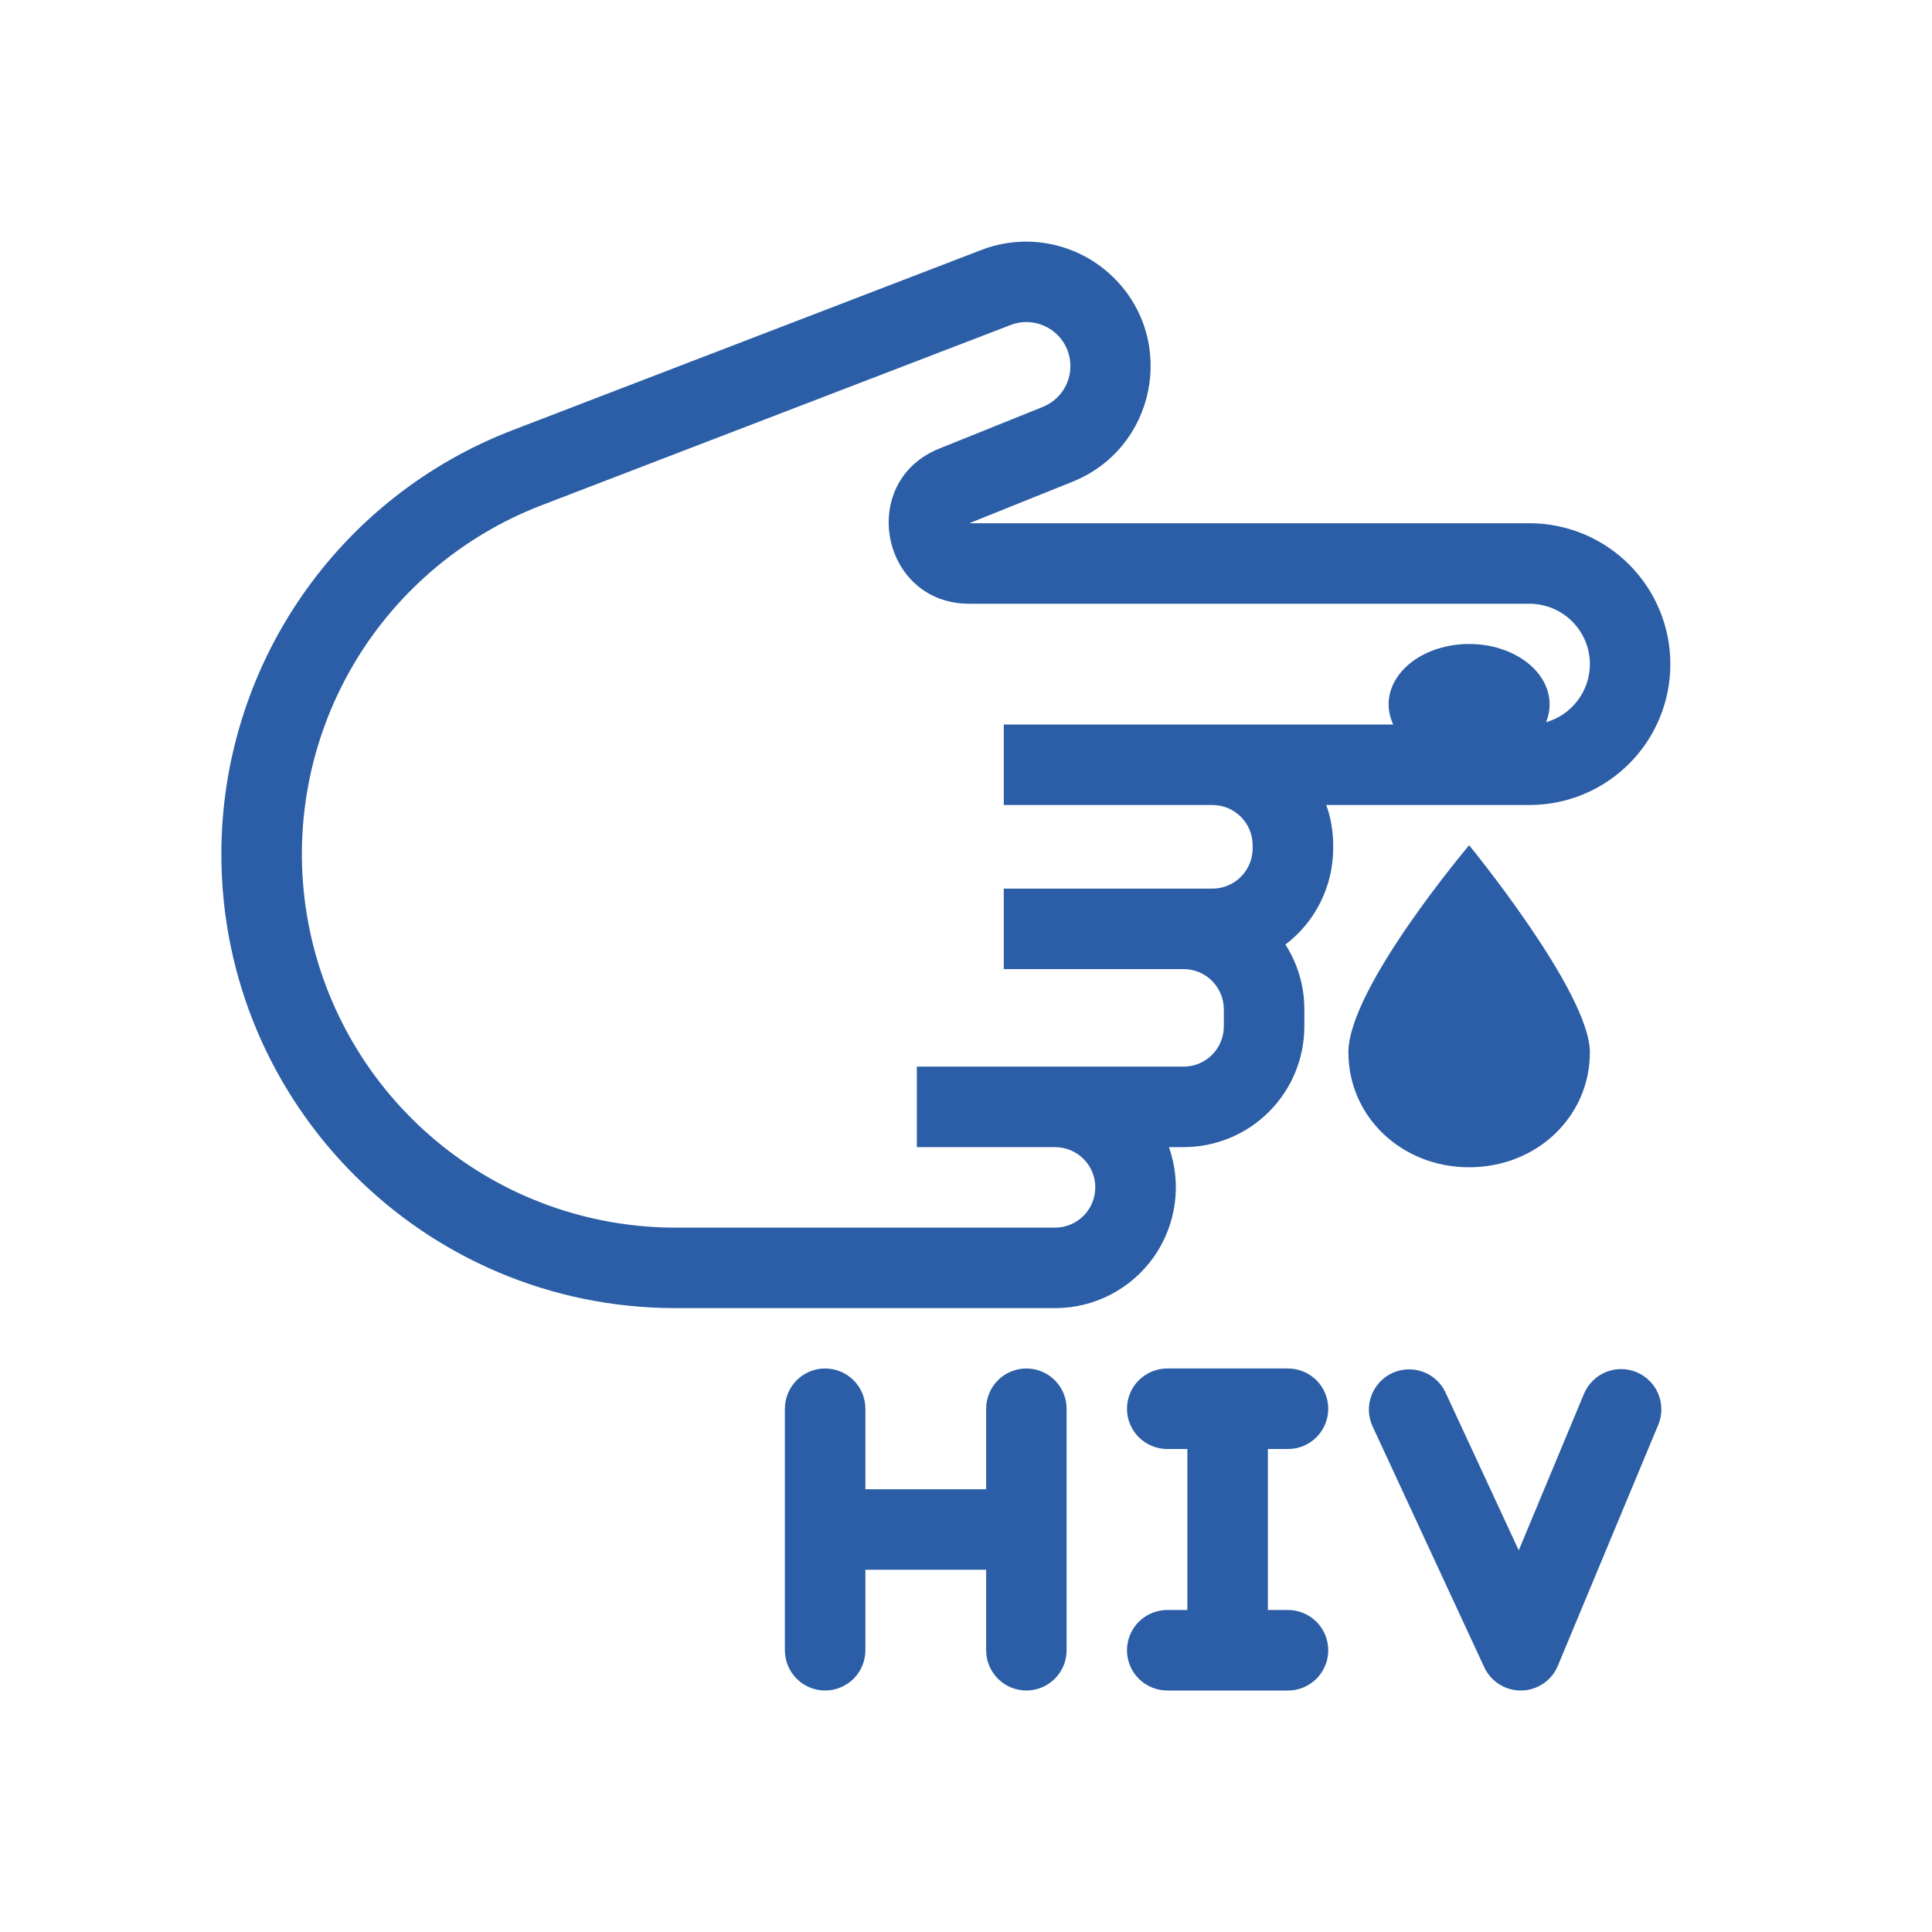
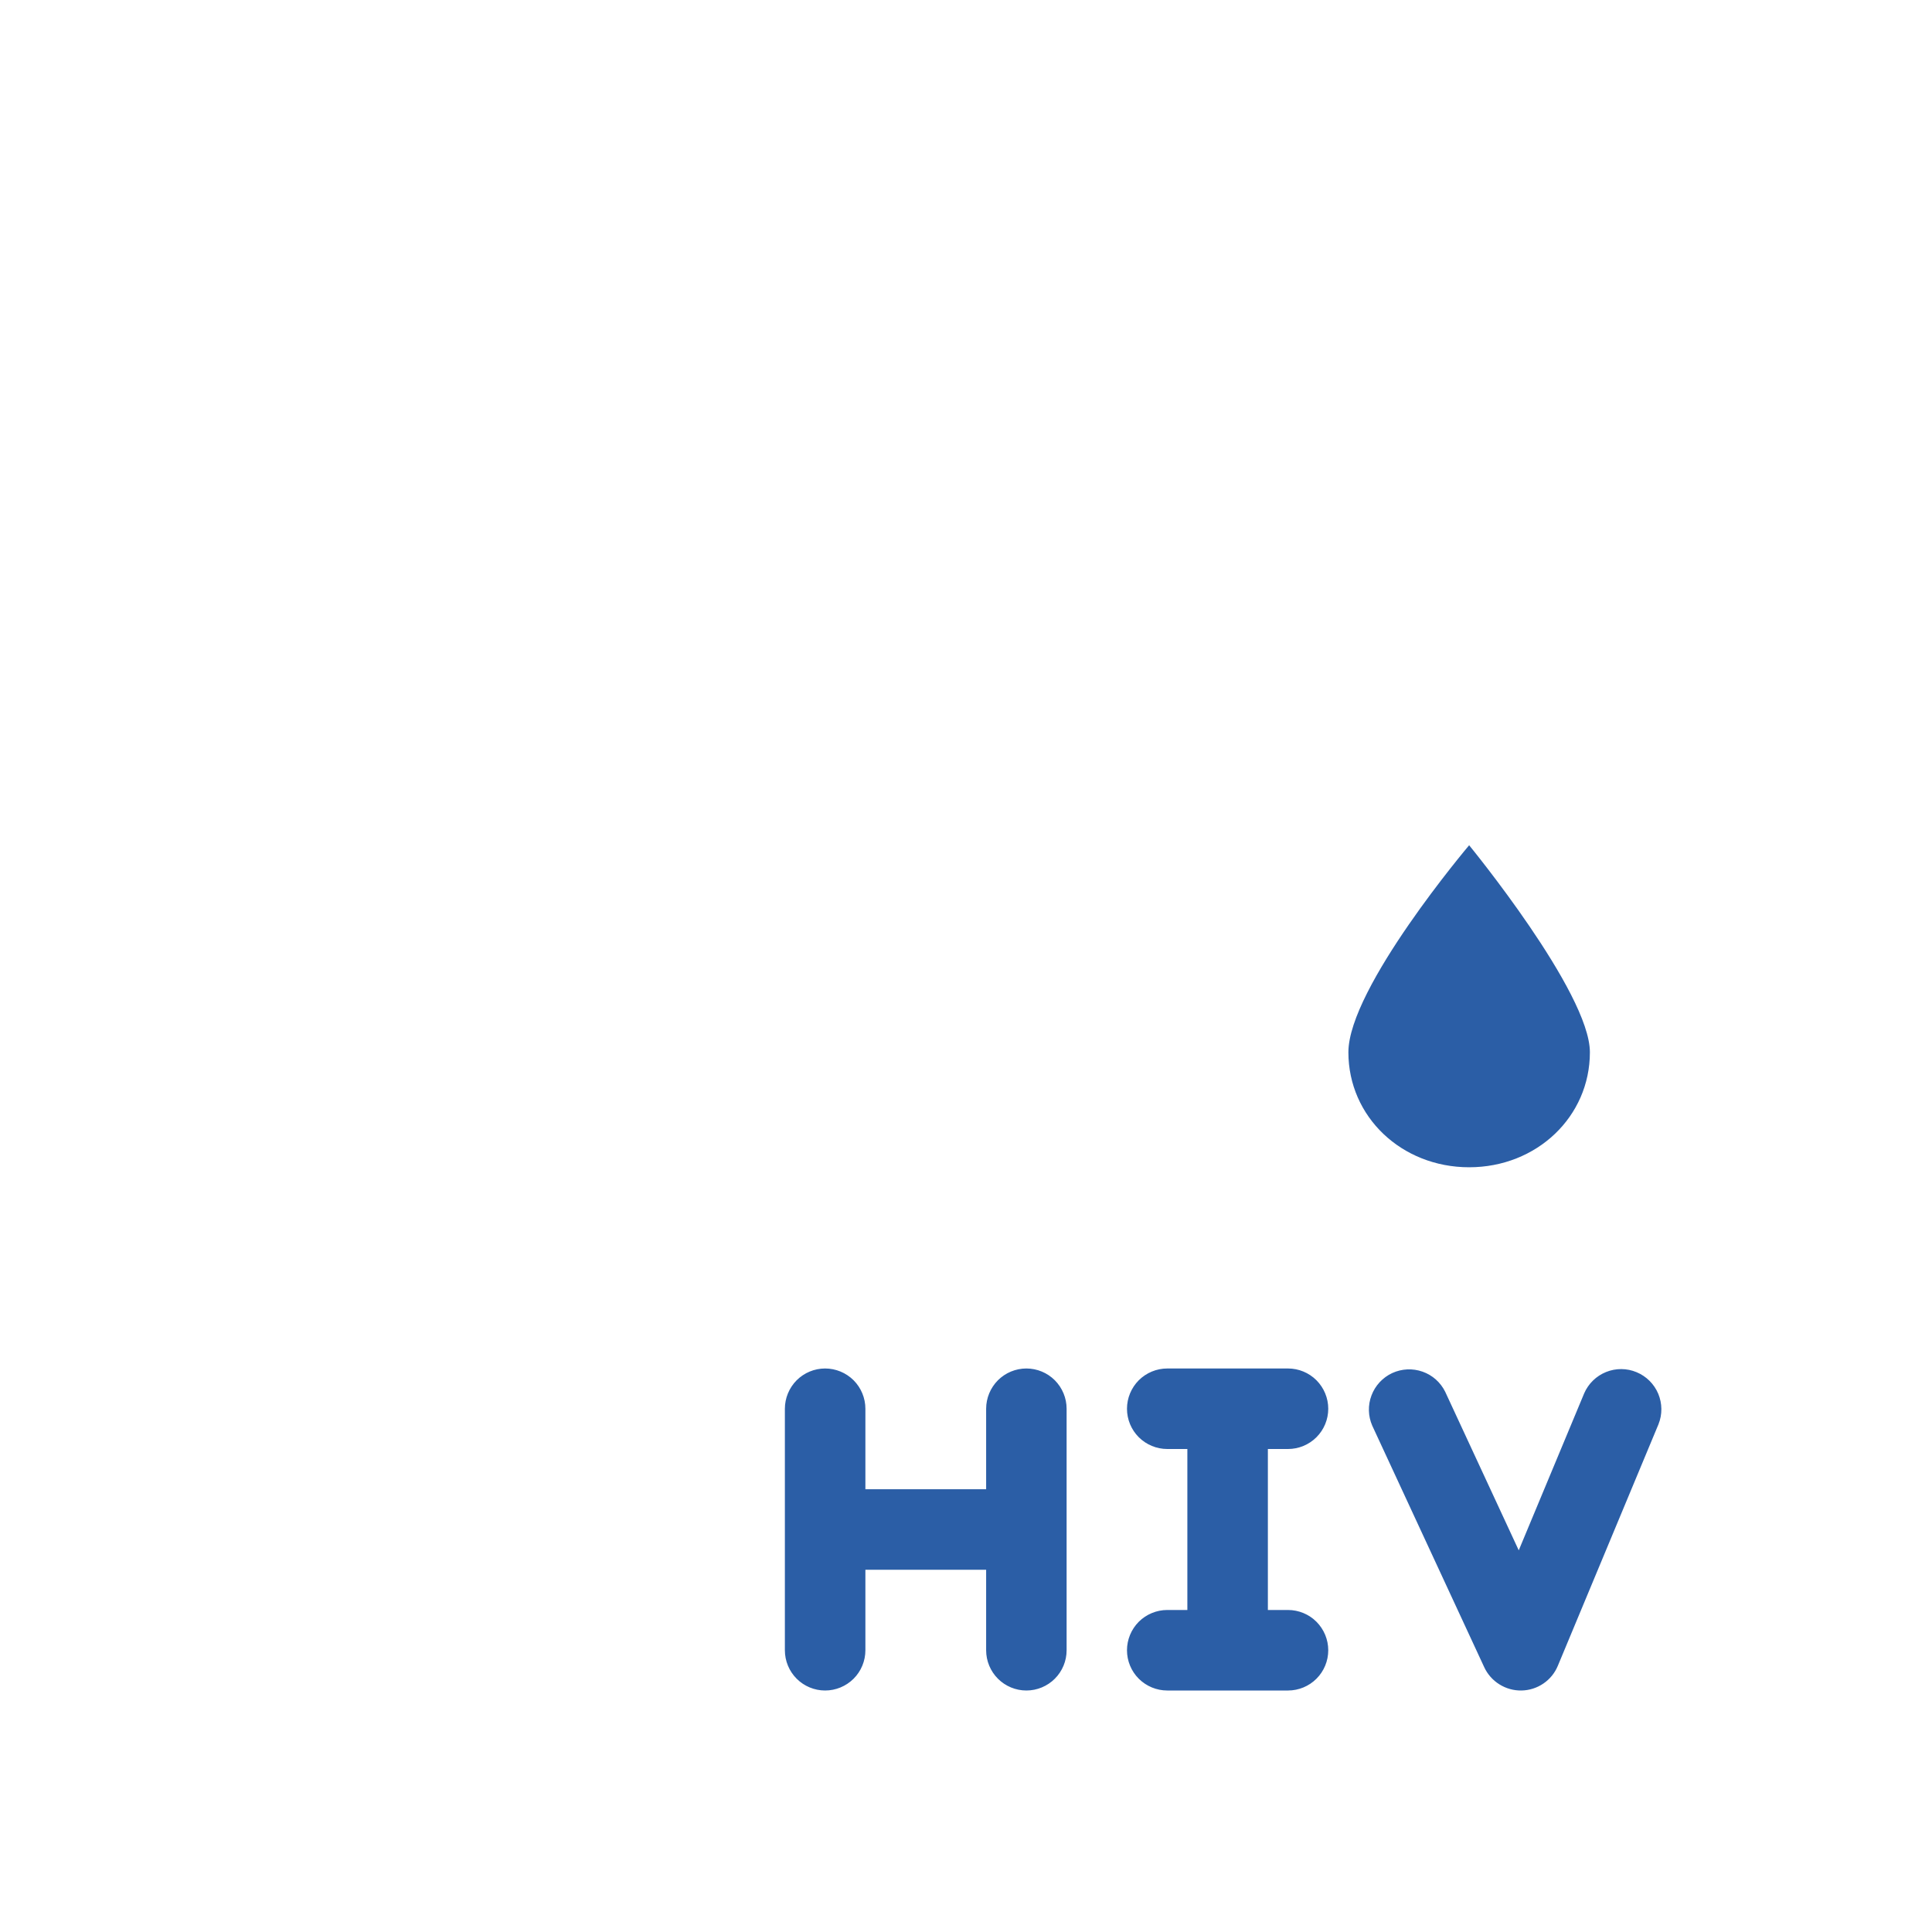
<svg xmlns="http://www.w3.org/2000/svg" width="40" height="40" viewBox="0 0 40 40" fill="none">
-   <path fill-rule="evenodd" clip-rule="evenodd" d="M27.602 17.5C27.602 17.208 27.552 16.927 27.459 16.667H31.667C32.05 16.667 32.429 16.591 32.783 16.445C33.137 16.298 33.458 16.083 33.729 15.812C34 15.542 34.215 15.22 34.361 14.866C34.508 14.512 34.583 14.133 34.583 13.75C34.583 13.367 34.508 12.988 34.361 12.634C34.215 12.28 34 11.959 33.729 11.688C33.458 11.417 33.137 11.202 32.783 11.055C32.429 10.909 32.05 10.833 31.667 10.833H20.068L22.207 9.973C23.93 9.279 24.376 7.046 23.052 5.743C22.699 5.396 22.254 5.158 21.769 5.057C21.285 4.956 20.781 4.997 20.319 5.175L10.613 8.906C8.838 9.588 7.312 10.791 6.236 12.358C5.159 13.925 4.583 15.781 4.583 17.682C4.583 22.873 8.792 27.083 13.985 27.083H21.843C22.243 27.084 22.638 26.988 22.993 26.804C23.348 26.62 23.654 26.354 23.886 26.027C24.116 25.701 24.266 25.323 24.321 24.927C24.376 24.531 24.335 24.127 24.202 23.75H24.505C25.168 23.75 25.804 23.487 26.273 23.018C26.742 22.549 27.005 21.913 27.005 21.25V20.898C27.005 20.403 26.862 19.943 26.613 19.556C26.921 19.323 27.17 19.021 27.341 18.676C27.512 18.33 27.602 17.95 27.602 17.564V17.5ZM32.917 13.75C32.917 13.418 32.785 13.101 32.55 12.866C32.316 12.632 31.998 12.5 31.667 12.5H20.068C18.235 12.5 17.745 9.972 19.446 9.288L21.584 8.427C21.809 8.338 21.99 8.164 22.086 7.943C22.183 7.721 22.187 7.47 22.099 7.245C22.01 7.021 21.836 6.84 21.615 6.744C21.393 6.647 21.142 6.642 20.918 6.731L11.21 10.462C9.524 11.11 8.117 12.328 7.235 13.904C6.353 15.481 6.05 17.317 6.38 19.093C6.71 20.869 7.651 22.474 9.04 23.629C10.429 24.784 12.178 25.417 13.985 25.417H21.843C22.064 25.417 22.276 25.329 22.433 25.173C22.589 25.016 22.677 24.804 22.677 24.583C22.677 24.362 22.589 24.15 22.433 23.994C22.276 23.838 22.064 23.75 21.843 23.75H18.982V22.083H24.505C24.726 22.083 24.938 21.996 25.094 21.839C25.25 21.683 25.338 21.471 25.338 21.25V20.898C25.338 20.677 25.25 20.465 25.094 20.308C24.938 20.152 24.726 20.064 24.505 20.064H20.782V18.398H25.102C25.323 18.398 25.535 18.31 25.691 18.154C25.847 17.997 25.935 17.785 25.935 17.564V17.5C25.935 17.279 25.847 17.067 25.691 16.911C25.535 16.755 25.323 16.667 25.102 16.667H20.782V15H28.845C28.784 14.87 28.751 14.727 28.75 14.583C28.75 13.893 29.496 13.333 30.417 13.333C31.337 13.333 32.083 13.893 32.083 14.583C32.083 14.712 32.058 14.835 32.009 14.953C32.271 14.878 32.501 14.72 32.664 14.503C32.828 14.286 32.917 14.022 32.917 13.75Z" fill="#2B5EA6" />
  <path d="M32.917 21.786C32.917 23.119 31.817 24.167 30.417 24.167C29.017 24.167 27.917 23.119 27.917 21.786C27.917 20.453 30.417 17.5 30.417 17.5C30.417 17.5 32.917 20.547 32.917 21.786ZM32.254 34.487C32.192 34.637 32.088 34.765 31.954 34.856C31.82 34.947 31.663 34.997 31.502 35C31.34 35.003 31.181 34.959 31.044 34.873C30.907 34.788 30.797 34.664 30.729 34.517L28.411 29.517C28.324 29.318 28.318 29.092 28.396 28.889C28.473 28.685 28.627 28.52 28.824 28.428C29.022 28.337 29.247 28.326 29.453 28.399C29.658 28.471 29.826 28.621 29.922 28.817L31.444 32.098L32.799 28.847C32.886 28.646 33.049 28.488 33.252 28.406C33.455 28.324 33.682 28.325 33.884 28.41C34.086 28.494 34.247 28.654 34.332 28.856C34.416 29.057 34.419 29.284 34.337 29.488L32.254 34.487ZM17.083 28.333C16.862 28.333 16.65 28.421 16.494 28.577C16.338 28.734 16.25 28.946 16.25 29.167V34.167C16.25 34.388 16.338 34.6 16.494 34.756C16.65 34.912 16.862 35 17.083 35C17.304 35 17.516 34.912 17.673 34.756C17.829 34.6 17.917 34.388 17.917 34.167V32.5H20.417V34.167C20.417 34.388 20.505 34.6 20.661 34.756C20.817 34.912 21.029 35 21.25 35C21.471 35 21.683 34.912 21.839 34.756C21.995 34.6 22.083 34.388 22.083 34.167V29.167C22.083 28.946 21.995 28.734 21.839 28.577C21.683 28.421 21.471 28.333 21.25 28.333C21.029 28.333 20.817 28.421 20.661 28.577C20.505 28.734 20.417 28.946 20.417 29.167V30.833H17.917V29.167C17.917 28.946 17.829 28.734 17.673 28.577C17.516 28.421 17.304 28.333 17.083 28.333ZM23.333 29.167C23.333 28.946 23.421 28.734 23.577 28.577C23.734 28.421 23.946 28.333 24.167 28.333H26.667C26.888 28.333 27.1 28.421 27.256 28.577C27.412 28.734 27.5 28.946 27.5 29.167C27.5 29.388 27.412 29.6 27.256 29.756C27.1 29.912 26.888 30 26.667 30H26.25V33.333H26.667C26.888 33.333 27.1 33.421 27.256 33.577C27.412 33.734 27.5 33.946 27.5 34.167C27.5 34.388 27.412 34.6 27.256 34.756C27.1 34.912 26.888 35 26.667 35H24.167C23.946 35 23.734 34.912 23.577 34.756C23.421 34.6 23.333 34.388 23.333 34.167C23.333 33.946 23.421 33.734 23.577 33.577C23.734 33.421 23.946 33.333 24.167 33.333H24.583V30H24.167C23.946 30 23.734 29.912 23.577 29.756C23.421 29.6 23.333 29.388 23.333 29.167Z" fill="#2B5EA6" />
</svg>